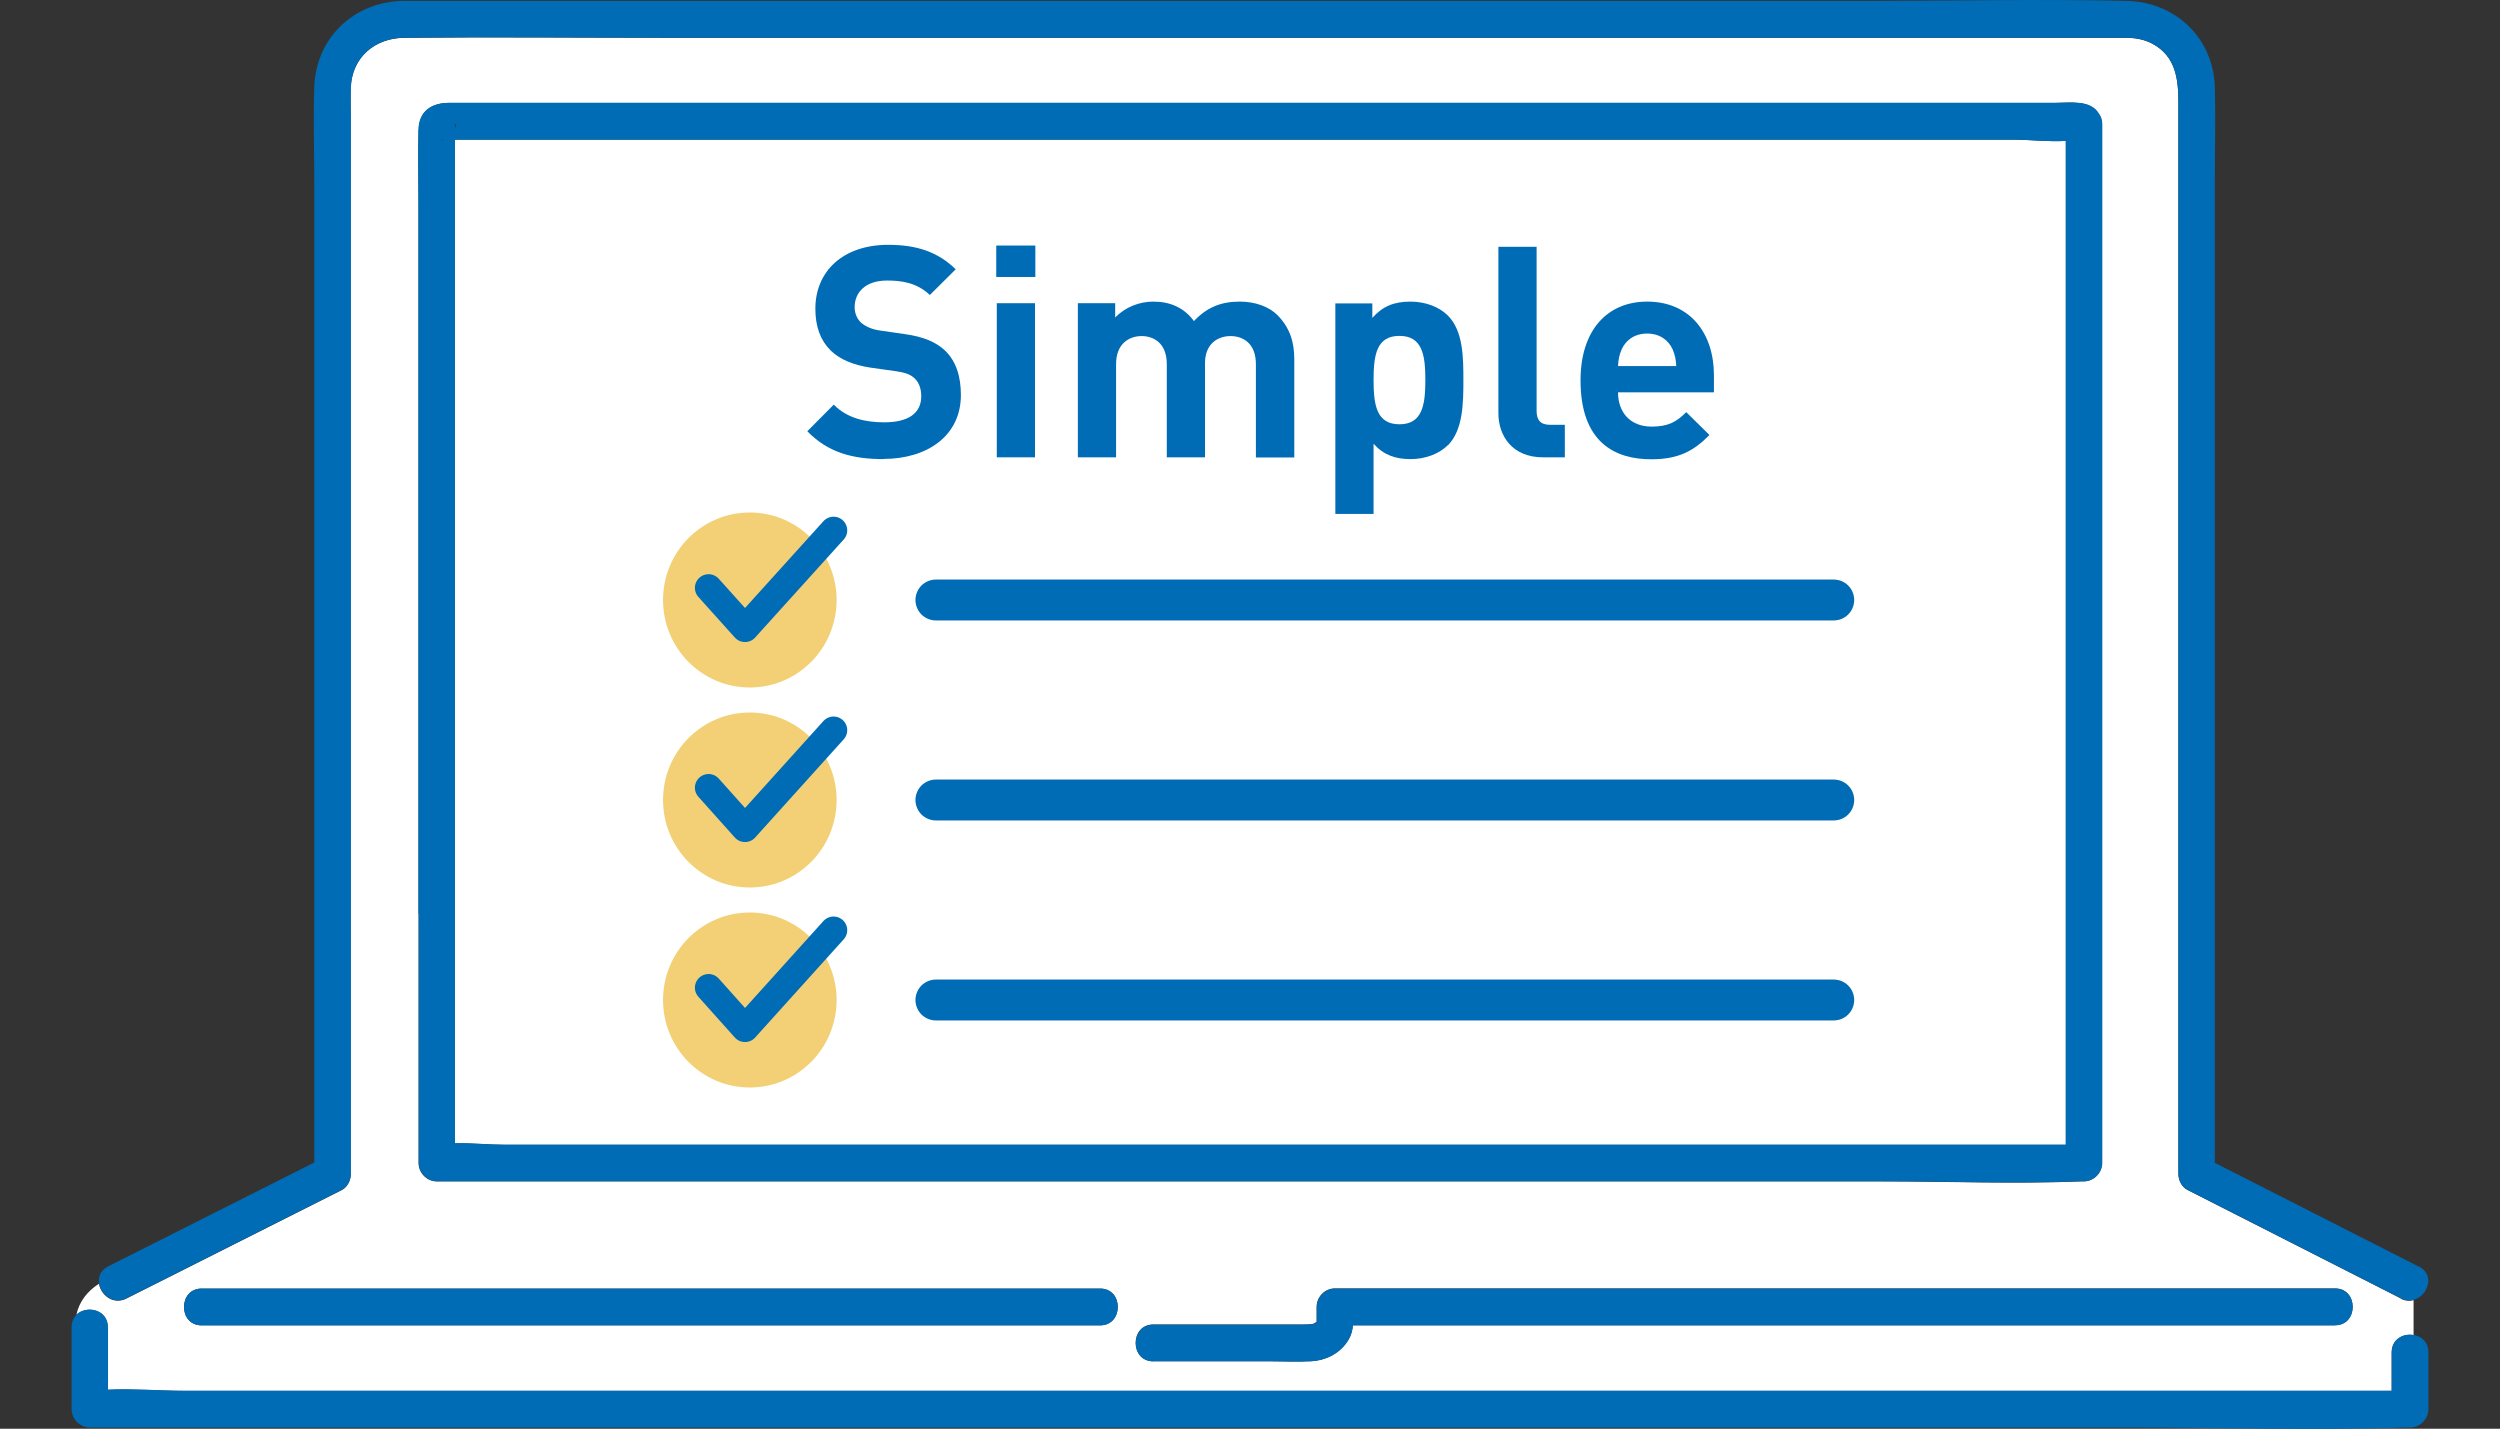
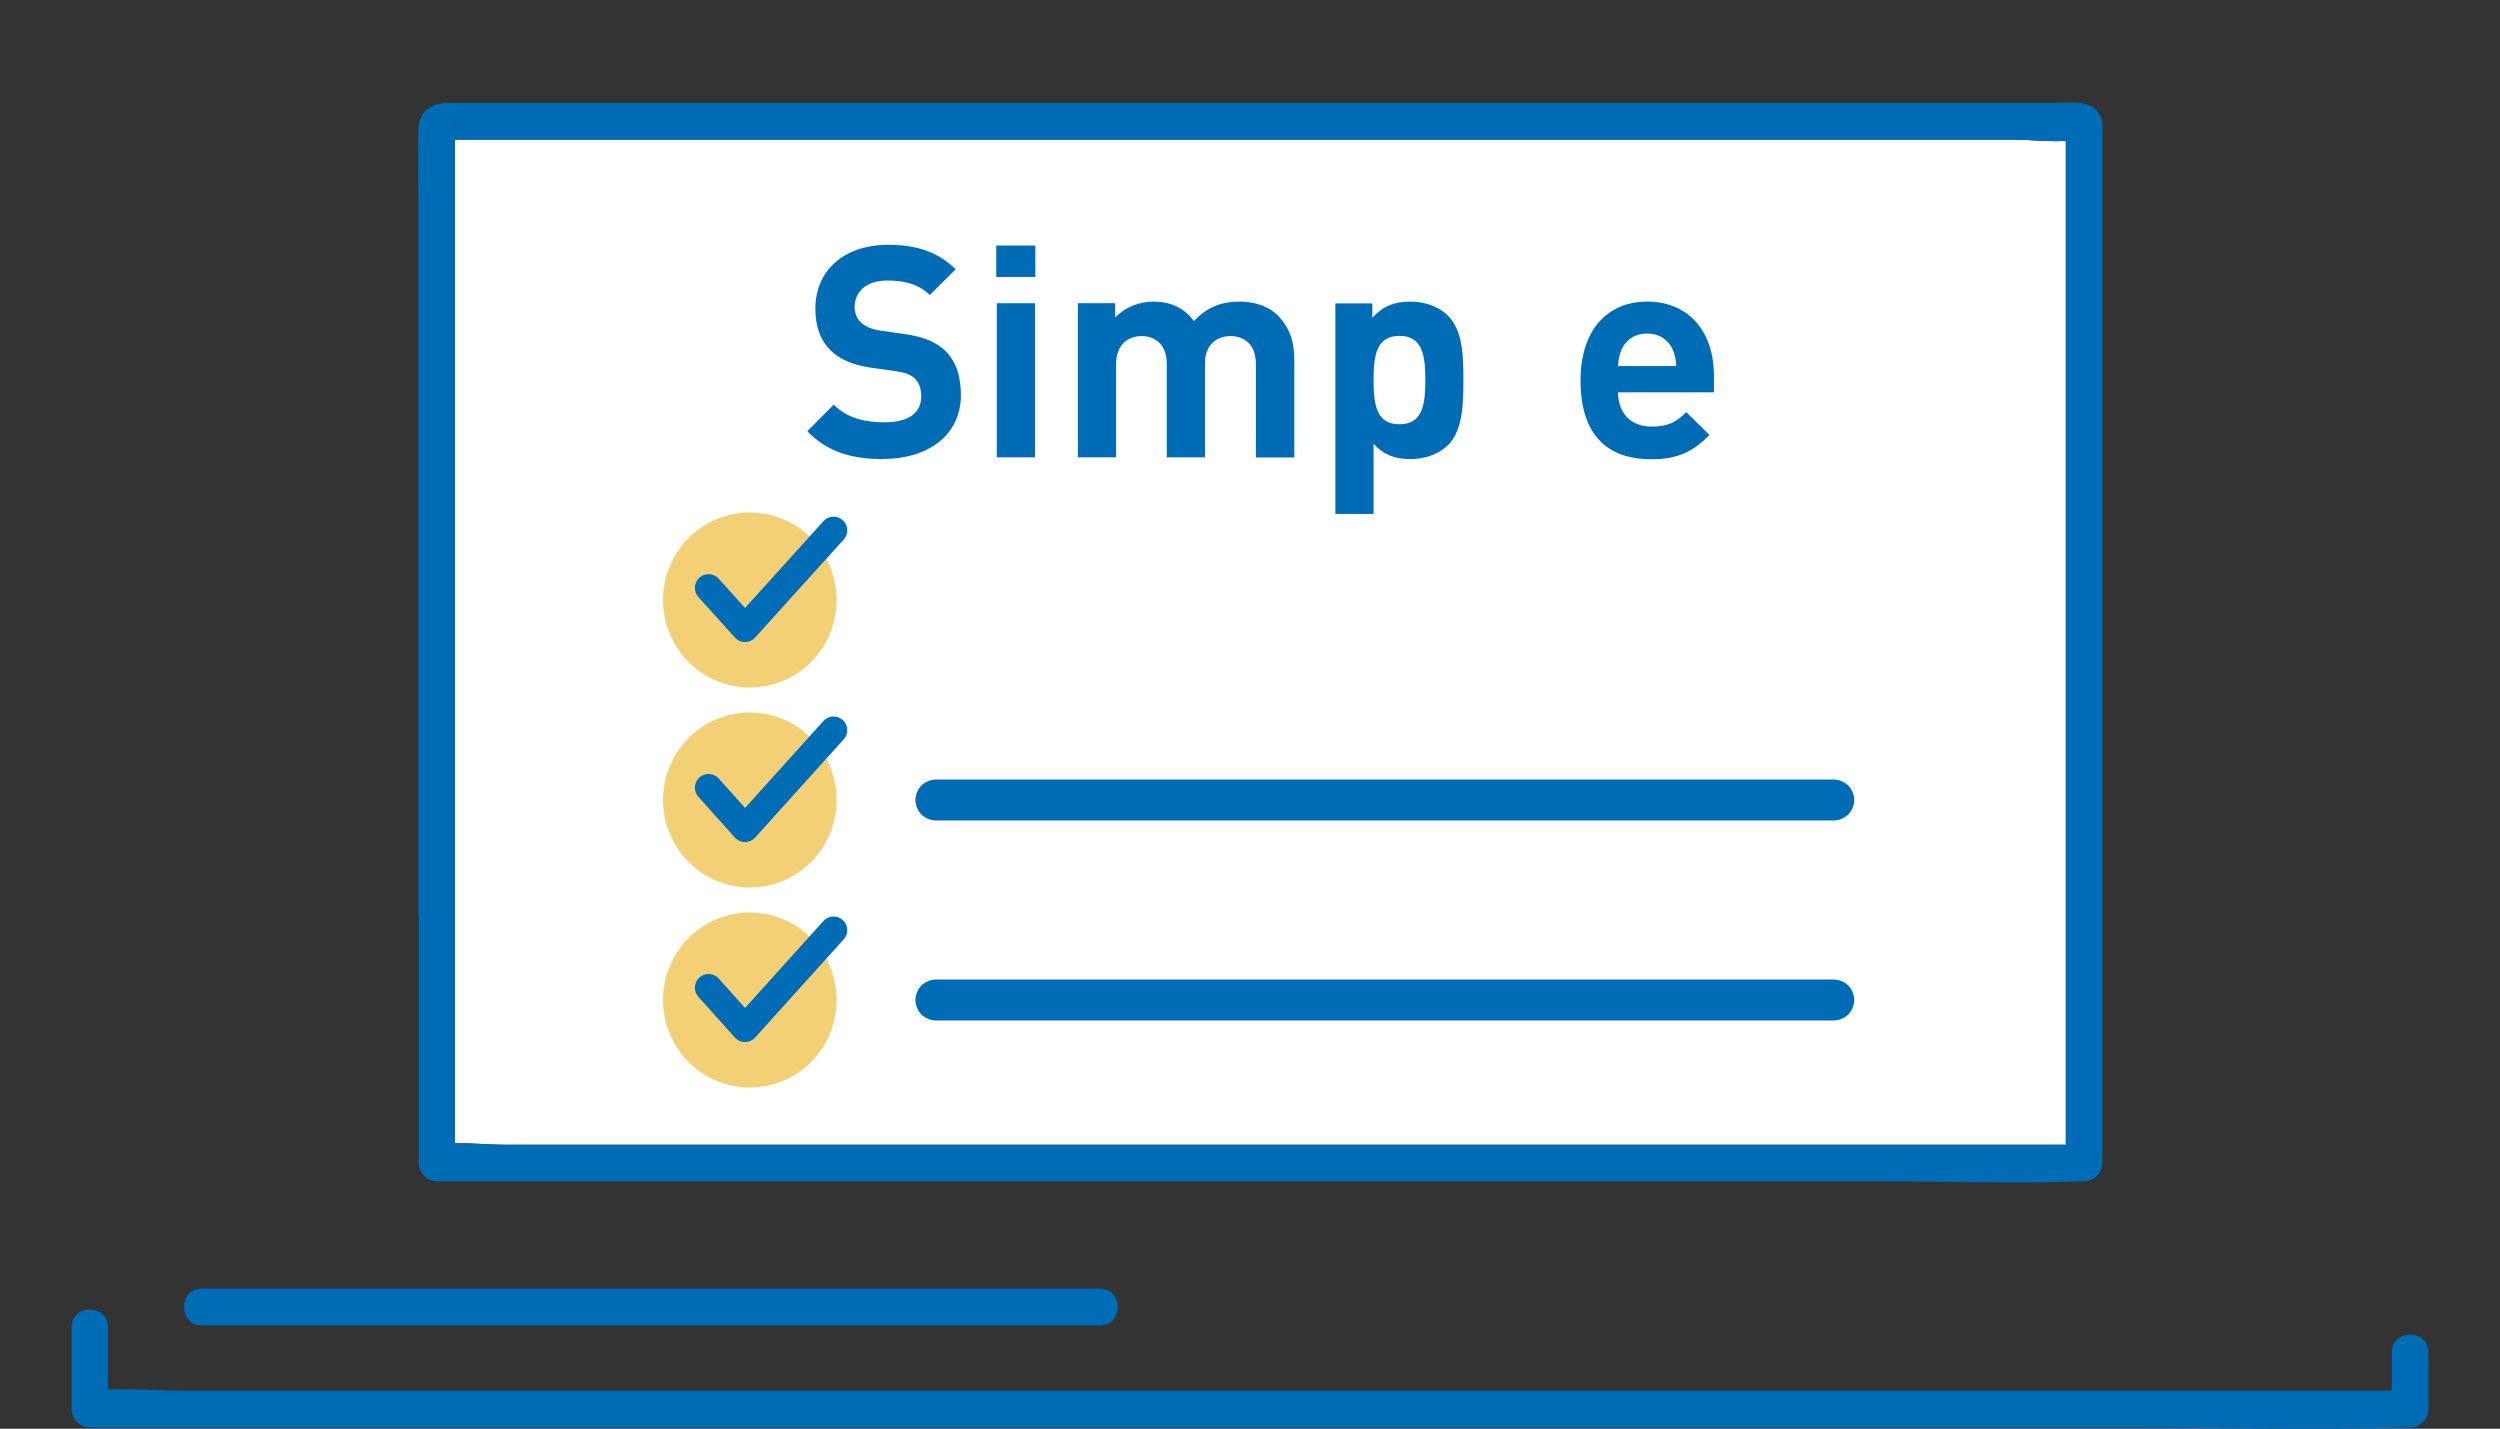
<svg xmlns="http://www.w3.org/2000/svg" id="object" viewBox="0 0 140 80.01">
  <rect x="0" y="0" width="140" height="80.01" fill="#333333" stroke="none" />
  <defs>
    <style>.cls-1{fill:#006cb6;}.cls-2{fill:#f3d076;}.cls-3{fill:#fff;}.cls-4{stroke-width:2.29px;}.cls-4,.cls-5{fill:none;stroke:#006cb6;stroke-linecap:round;stroke-linejoin:round;}.cls-5{stroke-width:1.53px;}</style>
  </defs>
  <g>
-     <path class="cls-3" d="M134.44,72.71c-3.98-2.02-7.96-4.05-11.94-6.07-.32-.16-.51-.54-.51-.89V5.75c0-1.32-.15-2.6-1.46-3.3-.46-.24-.95-.33-1.46-.33H37.59c-4.99,0-9.98-.05-14.97,0-1.63,.02-2.91,1.09-2.98,2.78-.02,.57,0,1.15,0,1.73v59.13c0,.34-.19,.73-.51,.89-4.02,2.02-8.03,4.05-12.05,6.07-.75,.38-1.43-.2-1.54-.83-.67,.43-1.11,1.02-1.26,1.73,.56-.53,1.75-.3,1.75,.72v3.49c1.41-.07,2.88,.06,4.26,.06h123.64v-2.15c0-.75,.66-1.08,1.23-.97v-1.96c-.22,.06-.47,.05-.73-.09h.02ZM23.45,7.28c.02-1.08,.75-1.52,1.72-1.52H115.12c.79,0,1.93-.18,2.4,.6,.12,.16,.19,.36,.19,.61v58.16c0,.56-.47,1.03-1.02,1.03h-.16c-3.71,.15-7.46,0-11.18,0H24.46c-.55,0-1.02-.47-1.02-1.03V11.41c0-1.38-.03-2.76,0-4.14h0ZM61.61,74.22H11.29c-1.32,0-1.31-2.06,0-2.06H61.61c1.32,0,1.31,2.06,0,2.06Zm69.15,0h-55c-.03,.27-.09,.54-.24,.79-.45,.77-1.26,1.18-2.12,1.22-.78,.04-1.57,0-2.34,0h-6.48c-1.32,0-1.31-2.06,0-2.06h8.41c.18,0,.34,0,.51-.03,.09-.01,.18-.09,.23-.12v-.84c0-.56,.47-1.03,1.02-1.03h56.01c1.32,0,1.31,2.06,0,2.06h0Z" />
-     <path class="cls-1" d="M135.47,70.94c-3.81-1.94-7.62-3.88-11.44-5.82V10.24c0-1.78,.05-3.57,0-5.36-.08-2.75-2.2-4.76-4.91-4.83-4.77-.11-9.56,0-14.33,0H23.94c-.47,0-.95,0-1.42,0-2.7,.07-4.82,2.06-4.92,4.81-.06,1.78,0,3.56,0,5.34v54.9c-3.85,1.94-7.7,3.88-11.55,5.82-.43,.22-.56,.59-.5,.95,.22-.14,.46-.26,.72-.36-.26,.1-.5,.22-.72,.36,.1,.62,.79,1.21,1.54,.83,4.02-2.02,8.03-4.05,12.05-6.07,.32-.16,.51-.54,.51-.89V6.62c0-.57-.02-1.15,0-1.73,.07-1.69,1.35-2.76,2.98-2.78,4.99-.05,9.98,0,14.97,0H119.07c.51,0,1,.09,1.46,.33,1.31,.7,1.46,1.97,1.46,3.3v60c0,.34,.19,.73,.51,.89,3.98,2.02,7.96,4.05,11.94,6.07,.26,.13,.51,.15,.73,.09h0c.79-.22,1.21-1.4,.3-1.86h0Z" />
    <path class="cls-3" d="M112.75,7.82H25.48v56.21c.91-.03,1.87,.08,2.74,.08H115.69V7.89c-.96,.06-2.02-.07-2.93-.07h-.01Z" />
    <path class="cls-1" d="M23.45,51.16v13.96c0,.56,.47,1.03,1.02,1.03H105.37c3.71,0,7.46,.15,11.18,0h.16c.55,0,1.02-.47,1.02-1.03V6.97c0-.25-.07-.45-.19-.61-.47-.79-1.61-.6-2.4-.6H25.15c-.97,0-1.7,.44-1.72,1.52-.03,1.38,0,2.76,0,4.14V51.16h.01ZM25.48,7.17v-.06c-.03-.19,.12-.25,0,.06Zm-.66,.65l-.03,.02c-.13,.05-.1-.04,.03-.02Zm.66,37.63V7.82H112.75c.92,0,1.97,.13,2.93,.07v56.21H28.22c-.87,0-1.83-.1-2.74-.08v-18.58h0Z" />
    <path class="cls-1" d="M135.17,74.76h0c-.57-.11-1.23,.22-1.23,.97v2.15H10.31c-1.38,0-2.86-.13-4.26-.06v-3.49c0-1.01-1.19-1.25-1.75-.72-.11,.5-.07,1.04,.14,1.61-.21-.57-.25-1.12-.14-1.61-.17,.16-.29,.4-.29,.72v4.58c0,.56,.47,1.03,1.02,1.03H119.02c5.23,0,10.49,.17,15.73,0h.22c.55,0,1.02-.47,1.02-1.03v-3.18c0-.57-.38-.89-.81-.97h-.01Z" />
    <path class="cls-1" d="M11.29,74.22H61.61c1.31,0,1.32-2.06,0-2.06H11.29c-1.31,0-1.32,2.06,0,2.06Z" />
-     <path class="cls-1" d="M64.59,76.23h6.48c.78,0,1.57,.04,2.34,0,.87-.05,1.67-.45,2.12-1.22,.15-.25,.21-.52,.24-.79h55c1.31,0,1.32-2.06,0-2.06h-56.01c-.55,0-1.02,.47-1.02,1.03v.84c-.05,.03-.14,.11-.23,.12-.17,.02-.34,.03-.51,.03h-8.41c-1.31,0-1.32,2.06,0,2.06h0Z" />
  </g>
  <g>
    <path class="cls-1" d="M49.49,25.71c-1.78,0-3.13-.38-4.28-1.56l1.48-1.49c.74,.75,1.74,.99,2.83,.99,1.35,0,2.07-.51,2.07-1.46,0-.41-.12-.76-.36-.99-.23-.22-.49-.33-1.04-.41l-1.42-.2c-1-.15-1.74-.46-2.27-.98-.56-.56-.84-1.33-.84-2.32,0-2.1,1.55-3.58,4.08-3.58,1.61,0,2.78,.4,3.78,1.37l-1.45,1.44c-.74-.71-1.63-.81-2.4-.81-1.22,0-1.81,.68-1.81,1.49,0,.3,.1,.61,.34,.85,.23,.21,.61,.4,1.09,.46l1.38,.2c1.07,.15,1.74,.45,2.24,.91,.63,.6,.9,1.46,.9,2.5,0,2.29-1.89,3.58-4.34,3.58h.02Z" />
    <path class="cls-1" d="M55.79,15.51v-1.76h2.19v1.76h-2.19Zm.03,10.1v-8.63h2.14v8.63h-2.14Z" />
    <path class="cls-1" d="M70.33,25.61v-5.22c0-1.18-.74-1.57-1.42-1.57s-1.43,.4-1.43,1.52v5.27h-2.14v-5.22c0-1.18-.74-1.57-1.41-1.57s-1.43,.4-1.43,1.57v5.22h-2.14v-8.63h2.09v.8c.56-.58,1.35-.89,2.14-.89,.95,0,1.73,.35,2.27,1.09,.72-.76,1.5-1.09,2.57-1.09,.86,0,1.63,.28,2.11,.76,.69,.7,.94,1.51,.94,2.45v5.52h-2.15Z" />
    <path class="cls-1" d="M81.08,24.93c-.48,.48-1.25,.78-2.09,.78s-1.51-.23-2.07-.86v3.93h-2.14v-11.79h2.07v.81c.59-.66,1.23-.91,2.14-.91,.84,0,1.61,.3,2.09,.78,.86,.86,.87,2.34,.87,3.63s-.02,2.78-.87,3.64h0Zm-2.71-6.12c-1.28,0-1.45,1.06-1.45,2.47s.17,2.48,1.45,2.48,1.45-1.08,1.45-2.48-.17-2.47-1.45-2.47Z" />
-     <path class="cls-1" d="M86.41,25.61c-1.76,0-2.5-1.24-2.5-2.47V13.82h2.14v9.19c0,.51,.21,.78,.76,.78h.82v1.82h-1.22Z" />
    <path class="cls-1" d="M90.61,21.97c0,1.11,.67,1.92,1.88,1.92,.94,0,1.4-.27,1.94-.81l1.3,1.28c-.87,.88-1.71,1.36-3.26,1.36-2.02,0-3.96-.93-3.96-4.42,0-2.82,1.51-4.41,3.73-4.41,2.39,0,3.74,1.76,3.74,4.12v.96h-5.37Zm3.06-2.4c-.23-.51-.71-.89-1.43-.89s-1.2,.38-1.43,.89c-.13,.31-.18,.55-.2,.93h3.26c-.02-.38-.07-.61-.2-.93Z" />
  </g>
-   <line class="cls-4" x1="102.69" y1="33.6" x2="52.41" y2="33.6" />
  <line class="cls-4" x1="102.69" y1="44.8" x2="52.41" y2="44.8" />
  <line class="cls-4" x1="102.69" y1="56" x2="52.41" y2="56" />
  <ellipse class="cls-2" cx="41.99" cy="33.6" rx="4.86" ry="4.9" />
  <ellipse class="cls-2" cx="41.99" cy="44.8" rx="4.86" ry="4.9" />
  <ellipse class="cls-2" cx="41.99" cy="56" rx="4.86" ry="4.9" />
  <polyline class="cls-5" points="39.68 32.92 41.72 35.19 46.68 29.7" />
  <polyline class="cls-5" points="39.68 44.11 41.72 46.39 46.68 40.89" />
  <polyline class="cls-5" points="39.68 55.31 41.72 57.59 46.68 52.09" />
</svg>